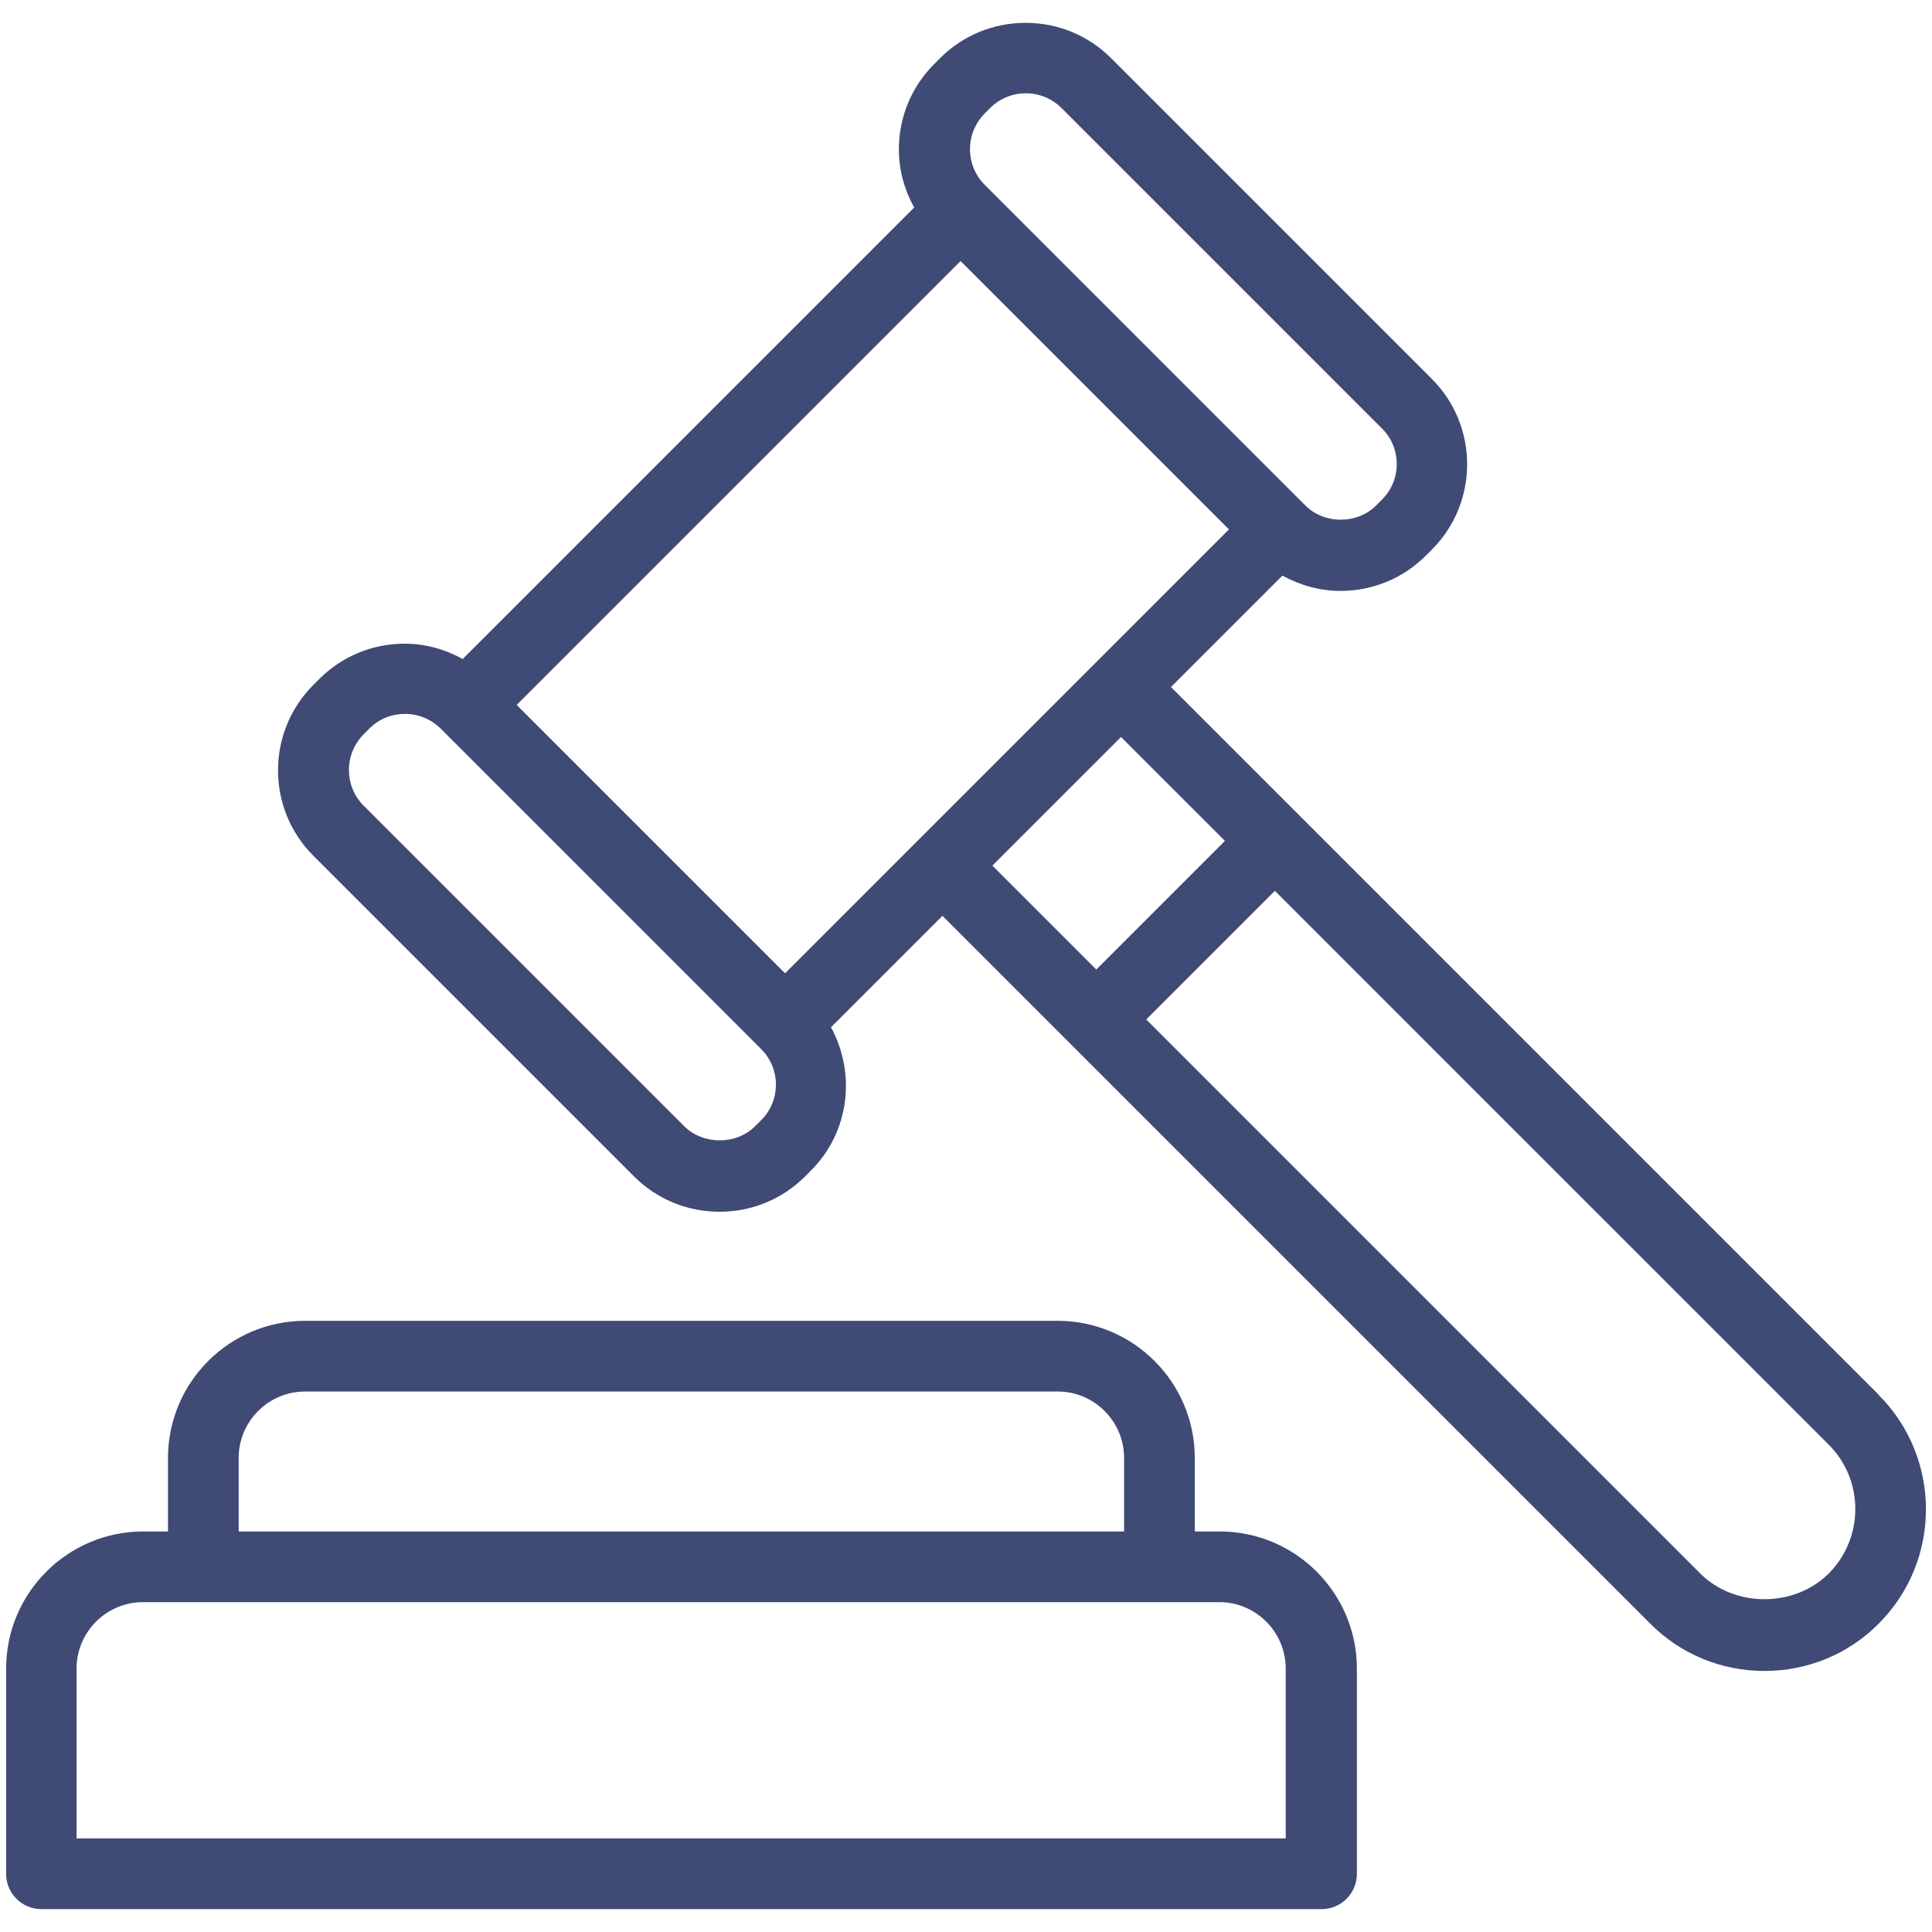
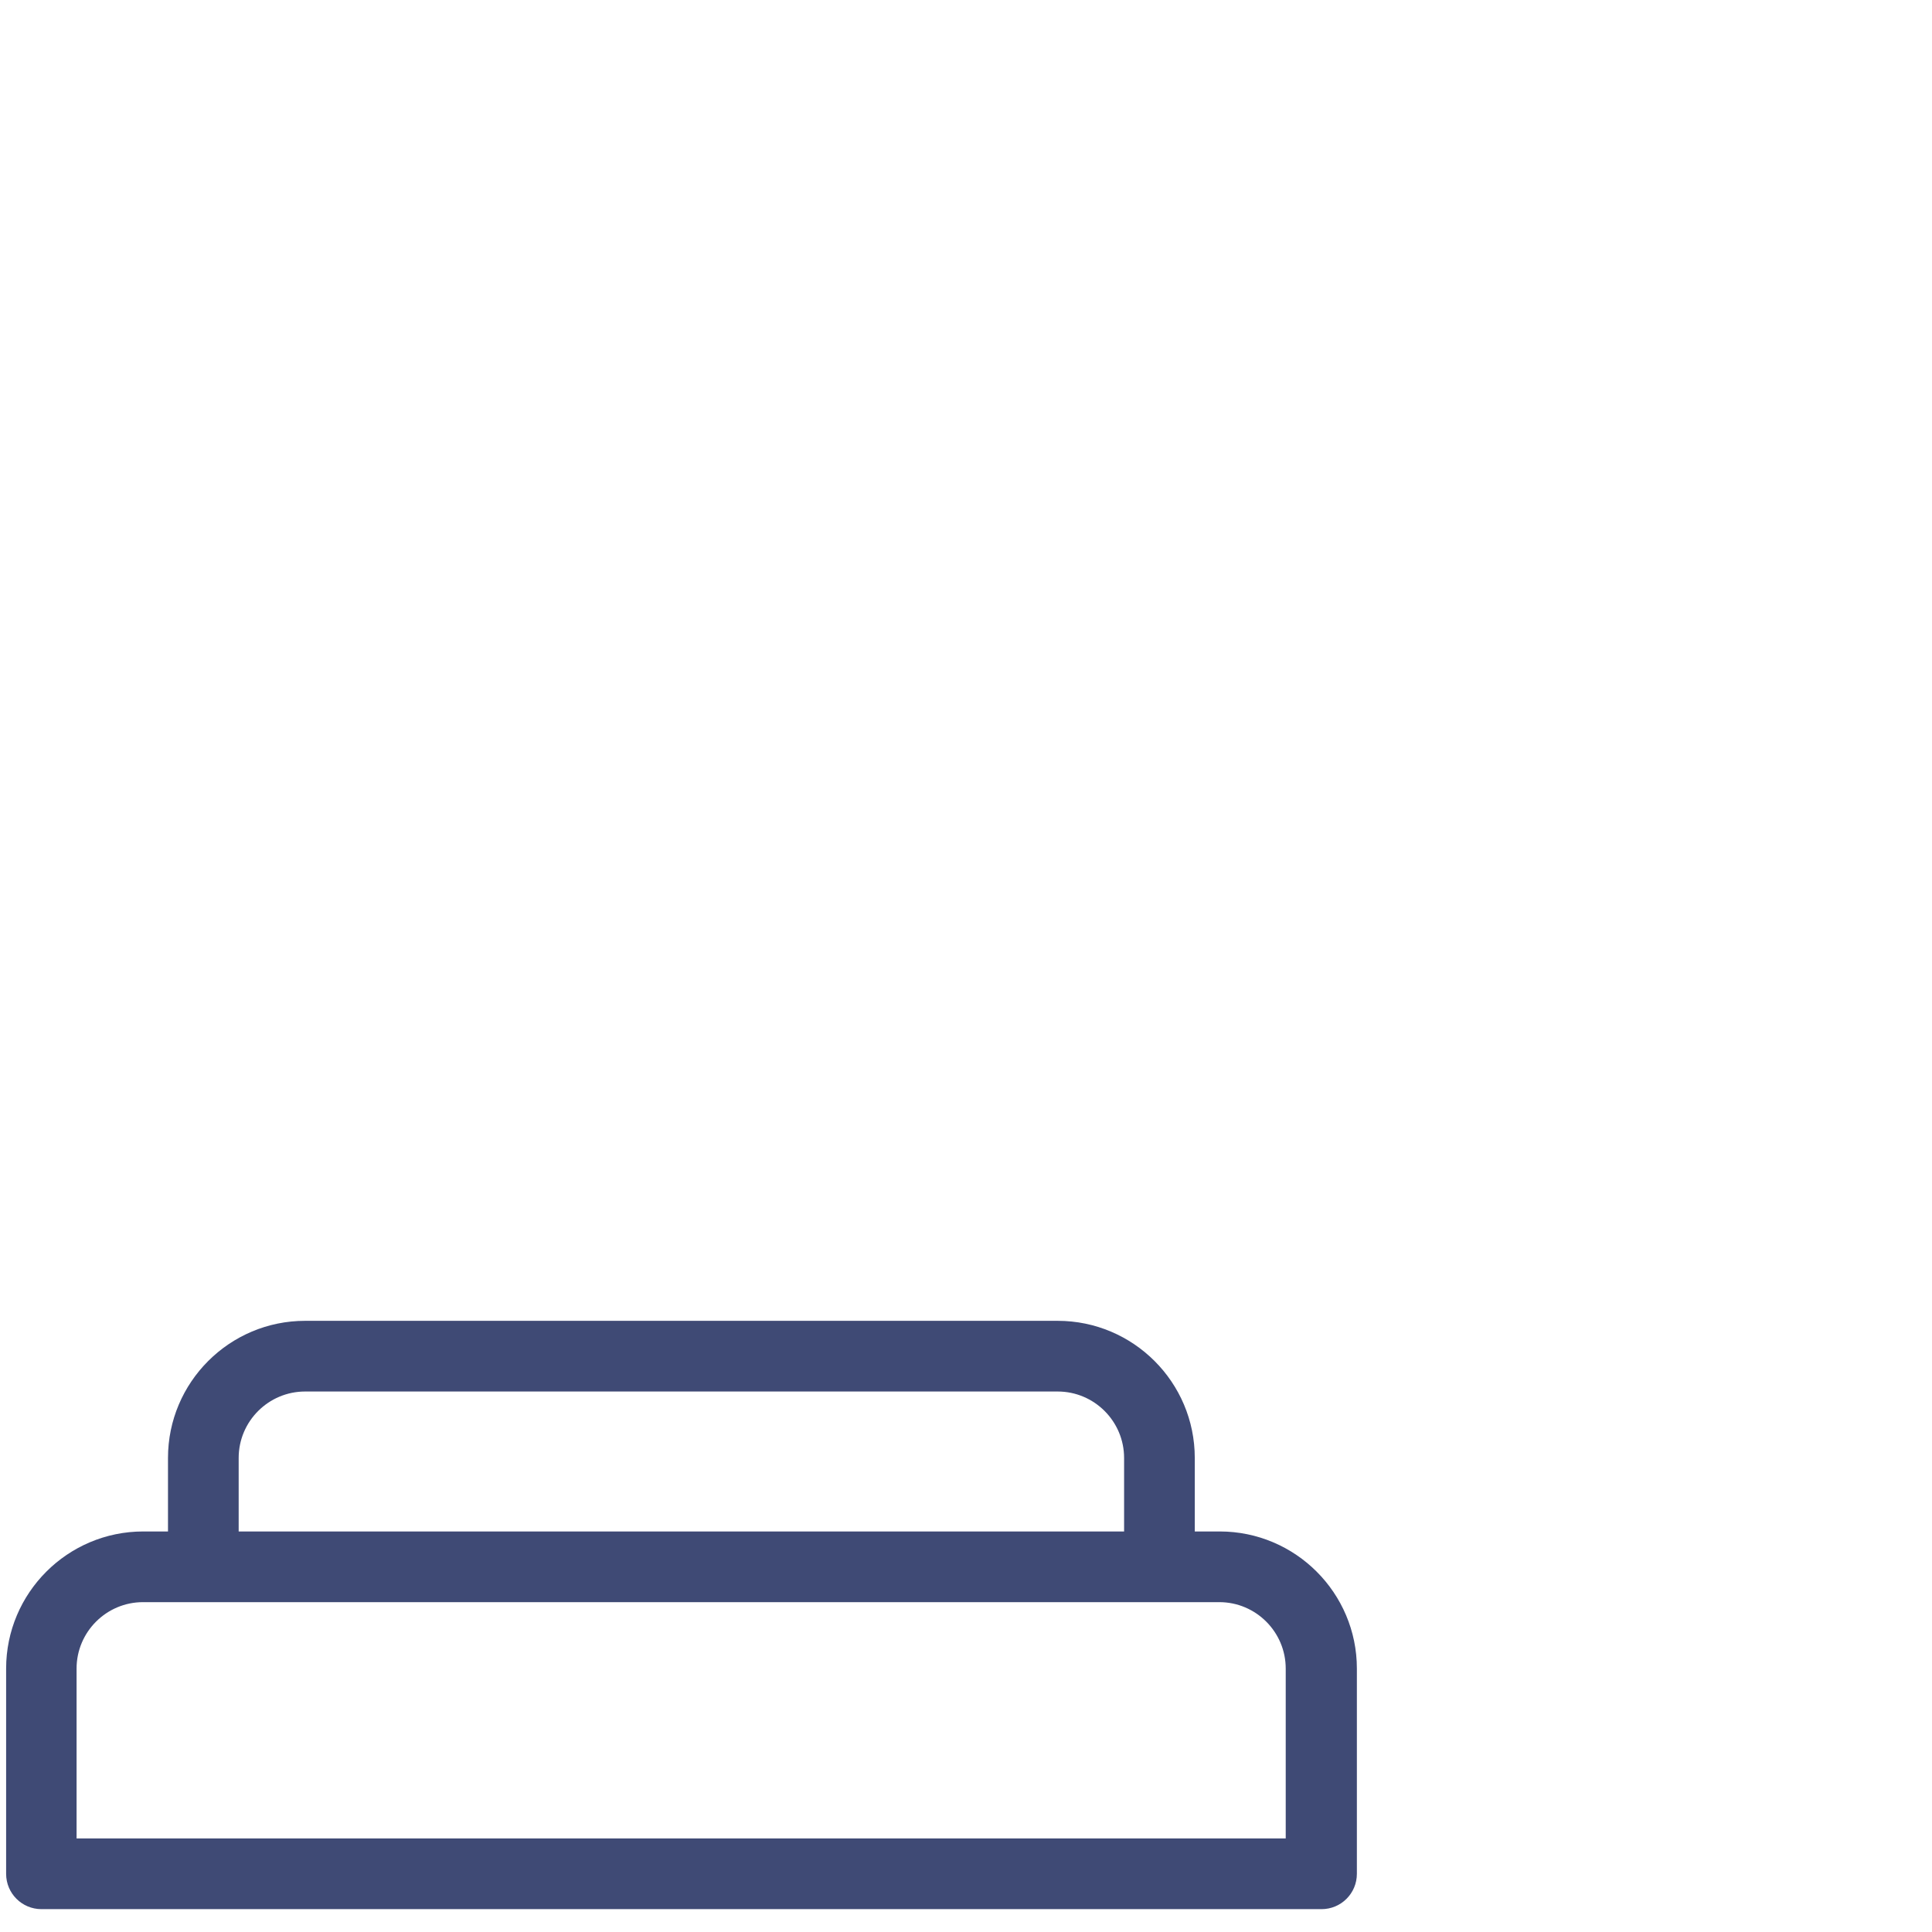
<svg xmlns="http://www.w3.org/2000/svg" width="82" height="82" viewBox="0 0 82 82" fill="none">
  <path d="M51.76 65H50.71V61.88C50.71 58.67 48.1 56.06 44.89 56.06H12.95C9.74 56.06 7.13 58.67 7.13 61.88V65H6.08C2.87 65 0.26 67.61 0.26 70.82V79.53C0.26 80.36 0.93 81.03 1.76 81.03H56.09C56.92 81.03 57.59 80.36 57.59 79.53V70.82C57.59 67.61 54.98 65 51.77 65H51.76ZM10.13 61.88C10.13 60.32 11.4 59.06 12.95 59.06H44.89C46.45 59.06 47.71 60.33 47.71 61.88V65H10.13V61.88ZM54.58 78.03H3.25V70.82C3.25 69.26 4.52 68 6.07 68H51.75C53.31 68 54.57 69.27 54.57 70.82V78.03H54.58Z" fill="#3F4A75" />
-   <path d="M79.74 59.2L55.17 34.63L49.7 29.16L54.43 24.43C55.18 24.84 56.01 25.08 56.89 25.08C58.26 25.08 59.55 24.55 60.52 23.58L60.77 23.33C62.77 21.33 62.77 18.08 60.77 16.08L47.16 2.47C46.19 1.5 44.9 0.97 43.53 0.97C42.16 0.97 40.87 1.5 39.9 2.47L39.65 2.72C38.68 3.69 38.15 4.98 38.15 6.35C38.15 7.23 38.39 8.06 38.8 8.81L19.64 27.97C18.89 27.56 18.06 27.32 17.18 27.32C15.81 27.32 14.52 27.85 13.55 28.82L13.3 29.07C11.3 31.07 11.3 34.32 13.3 36.32L26.91 49.93C27.88 50.9 29.17 51.43 30.54 51.43C31.91 51.43 33.2 50.9 34.17 49.93L34.42 49.68C36.07 48.03 36.33 45.55 35.27 43.6L40 38.87L70.04 68.91C71.33 70.21 73.06 70.92 74.89 70.92C76.72 70.92 78.45 70.21 79.74 68.91C82.41 66.24 82.41 61.88 79.74 59.21V59.2ZM38.95 35.68L33.32 41.31L21.93 29.92L40.77 11.08L52.16 22.47L38.95 35.68ZM41.78 4.83L42.03 4.58C42.43 4.18 42.97 3.96 43.54 3.96C44.11 3.96 44.64 4.18 45.05 4.58L58.66 18.19C59.49 19.02 59.49 20.37 58.66 21.2L58.41 21.45C57.61 22.26 56.2 22.26 55.4 21.45L41.79 7.84C41.39 7.44 41.17 6.9 41.17 6.33C41.17 5.76 41.39 5.23 41.79 4.82L41.78 4.83ZM32.3 47.55L32.05 47.8C31.25 48.6 29.84 48.6 29.04 47.8L15.43 34.19C15.03 33.79 14.81 33.25 14.81 32.68C14.81 32.11 15.03 31.58 15.43 31.17L15.68 30.92C16.1 30.5 16.64 30.3 17.19 30.3C17.74 30.3 18.28 30.51 18.7 30.92L18.75 30.97L32.26 44.48L32.31 44.53C33.14 45.36 33.14 46.71 32.31 47.54L32.3 47.55ZM47.58 31.28L51.99 35.69L46.53 41.15L42.12 36.74L47.58 31.28ZM77.62 66.78C76.16 68.24 73.62 68.24 72.16 66.78L48.65 43.27L54.11 37.81L77.62 61.32C79.12 62.82 79.12 65.27 77.62 66.78Z" fill="#3F4A75" />
</svg>